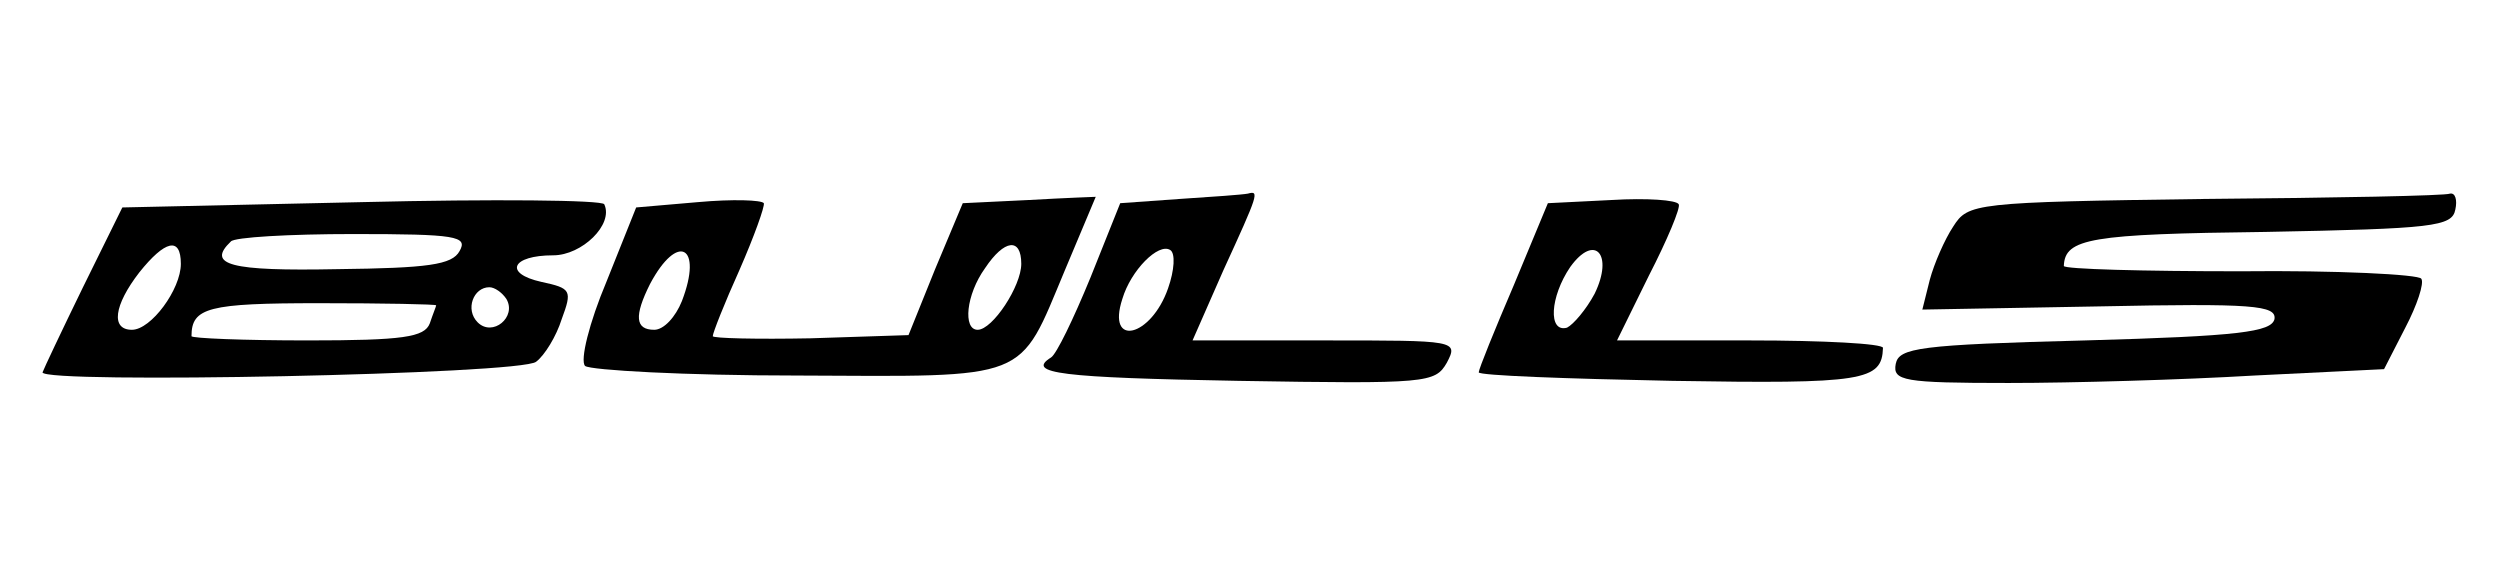
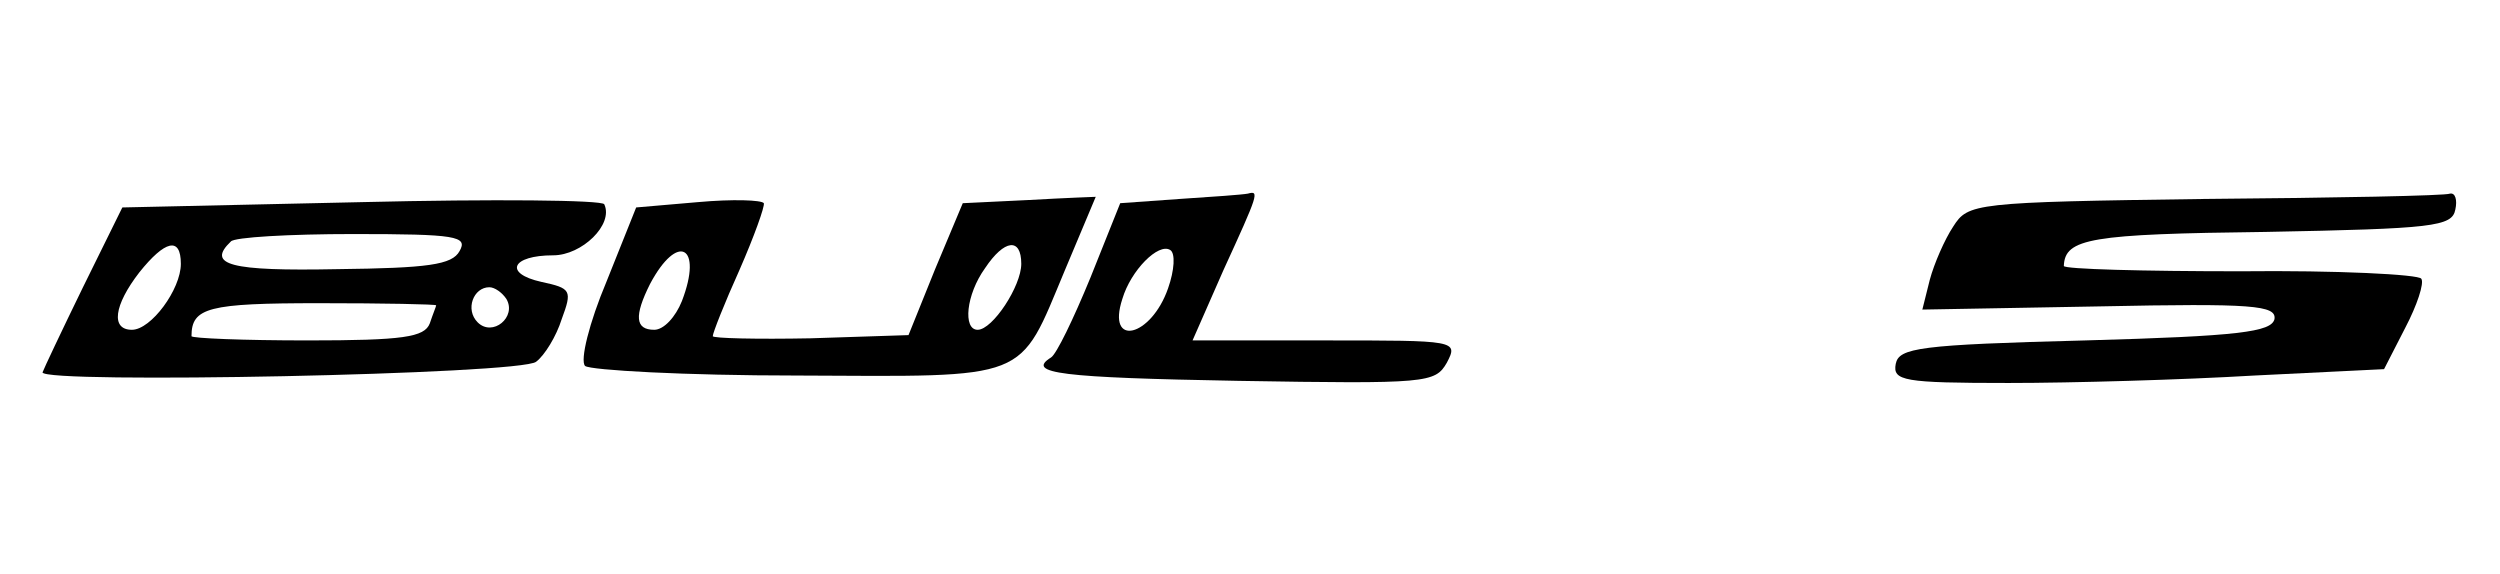
<svg xmlns="http://www.w3.org/2000/svg" version="1.0" width="235pt" height="54pt" viewBox="0 0 235 54" preserveAspectRatio="xMidYMid meet">
  <g transform="translate(0,54) scale(0.1,-0.1)" fill="#000000" stroke="none">
    <path d="M340 350 l-225 -5 -37 -75 c-20 -41 -37 -77 -38 -80 -1 -11 451 -2 464 10 8 6 19 24 24 40 10 27 9 29 -19 35 -36 8 -28 25 11 25 27 0 57 29 48 48 -2 4 -104 5 -228 2z m92 -46 c-7 -13 -30 -16 -115 -17 -101 -2 -123 4 -100 26 3 4 55 7 115 7 97 0 108 -2 100 -16z m-262 -12 c0 -24 -28 -62 -46 -62 -20 0 -17 23 7 54 24 30 39 34 39 8z m306 -33 c10 -17 -13 -36 -27 -22 -12 12 -4 33 11 33 5 0 12 -5 16 -11z m-66 -6 c0 -1 -3 -8 -6 -17 -5 -13 -25 -16 -115 -16 -60 0 -109 2 -109 4 0 27 16 31 120 31 61 0 110 -1 110 -2z" />
    <path d="M656 350 l-58 -5 -28 -70 c-16 -38 -25 -74 -20 -79 5 -4 94 -9 199 -9 221 -1 208 -6 252 99 16 38 29 69 29 69 0 0 -28 -1 -63 -3 l-62 -3 -26 -62 -25 -62 -92 -3 c-51 -1 -92 0 -92 2 0 3 11 31 25 62 14 32 24 60 23 63 -2 3 -29 4 -62 1z m-15 -93 c-6 -15 -17 -27 -26 -27 -18 0 -19 13 -4 43 26 49 50 36 30 -16z m319 35 c0 -21 -27 -62 -41 -62 -14 0 -11 33 7 58 18 27 34 29 34 4z" />
    <path d="M1109 353 l-56 -4 -28 -70 c-16 -39 -32 -72 -37 -75 -24 -15 9 -19 176 -22 178 -3 185 -2 196 17 11 21 9 21 -114 21 l-125 0 29 66 c33 72 34 75 23 72 -5 -1 -33 -3 -64 -5z m-11 -84 c-16 -46 -58 -56 -43 -10 8 27 34 53 45 46 5 -3 4 -19 -2 -36z" />
-     <path d="M1515 352 l-60 -3 -32 -77 c-18 -42 -33 -79 -33 -82 0 -3 82 -6 182 -8 180 -3 197 0 198 31 0 4 -56 7 -125 7 l-125 0 30 61 c17 33 30 64 28 67 -2 4 -30 6 -63 4z m-16 -88 c-8 -15 -20 -29 -26 -32 -18 -5 -16 29 3 57 23 32 41 12 23 -25z" />
    <path d="M2073 353 c-218 -3 -223 -4 -237 -26 -8 -12 -18 -35 -22 -50 l-7 -28 167 3 c144 3 166 1 164 -12 -3 -12 -33 -16 -178 -20 -156 -4 -175 -7 -178 -22 -3 -16 7 -18 106 -18 60 0 164 3 231 7 l122 6 20 39 c11 21 18 42 15 46 -2 4 -79 8 -170 7 -91 0 -166 2 -166 5 1 26 25 30 190 32 157 3 175 5 178 21 2 9 0 16 -5 15 -4 -2 -108 -4 -230 -5z" />
  </g>
</svg>